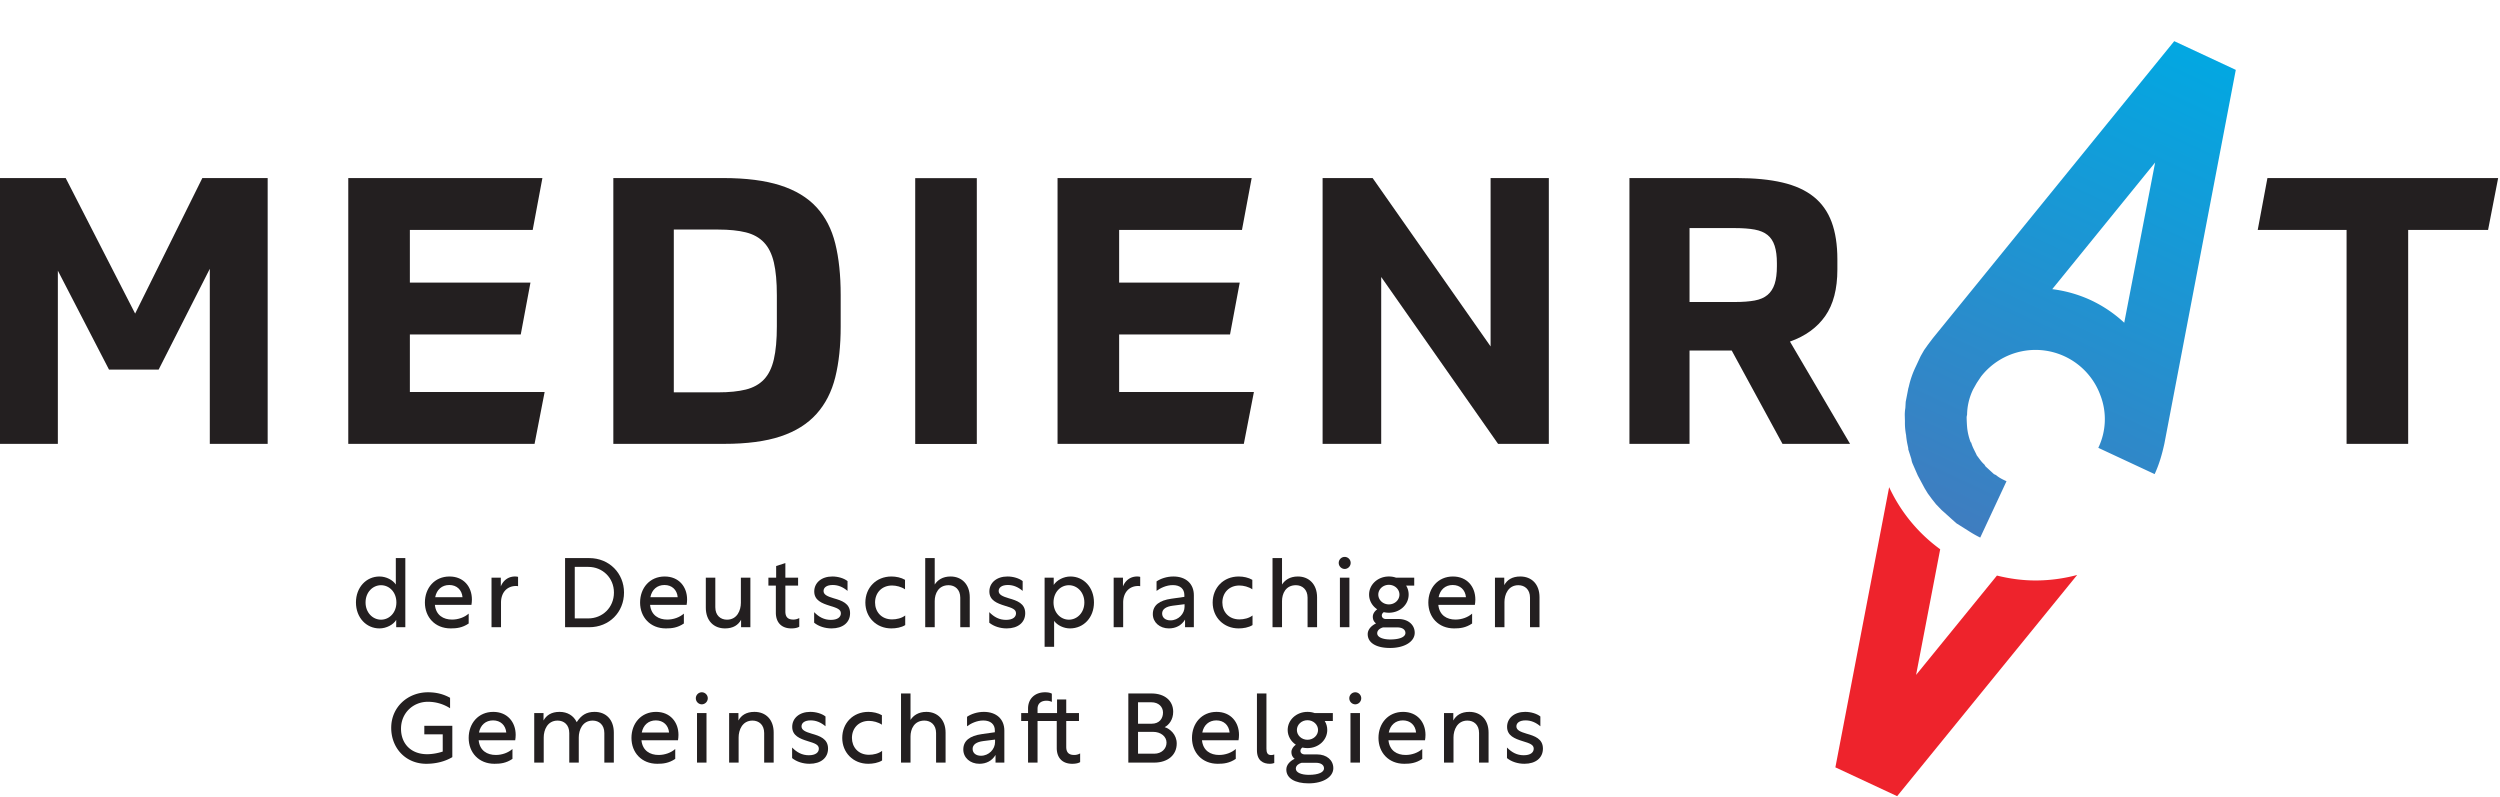
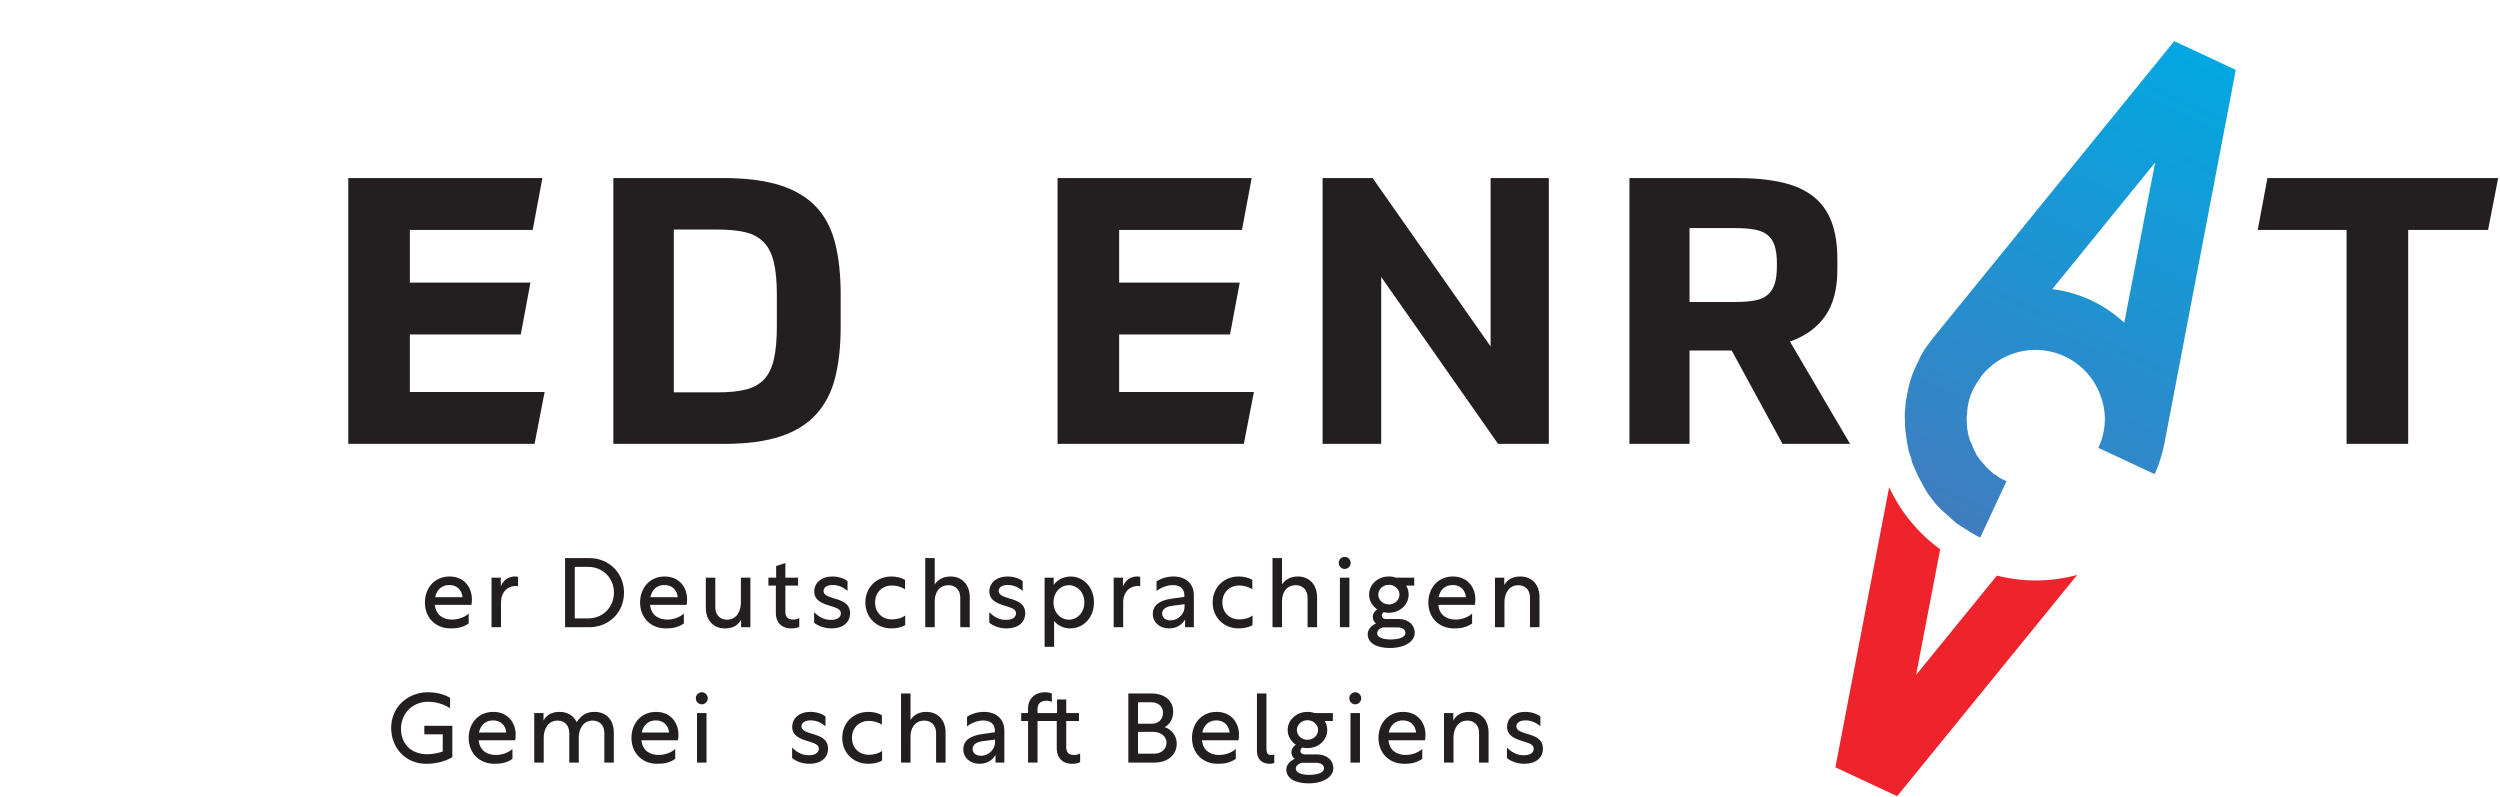
<svg xmlns="http://www.w3.org/2000/svg" width="1295" height="413" xml:space="preserve" style="fill-rule:evenodd;clip-rule:evenodd;stroke-linejoin:round;stroke-miterlimit:2">
  <g>
    <g>
      <g>
-         <path d="M0 14.573-6.358 2.275v21.533h-7.193V-9.235h8.167L3.249 7.611l8.353-16.846h8.122v33.043h-7.193V2.043l-6.359 12.53H0Z" style="fill:#231f20;fill-rule:nonzero" transform="translate(56.463 130.721) scale(4.167)" />
-       </g>
+         </g>
      <g>
        <path d="M0 5.847h-13.784v7.147H2.969l-1.253 6.451h-23.157v-33.043H2.691l-1.206 6.45h-15.269v6.544H1.207L0 5.847Z" style="fill:#231f20;fill-rule:nonzero" transform="translate(269.75 148.901) scale(4.167)" />
      </g>
      <g>
        <path d="M0-33.043h13.644c2.846 0 5.213.301 7.1.905 1.887.603 3.388 1.508 4.502 2.714 1.114 1.207 1.895 2.716 2.344 4.526.448 1.81.672 3.937.672 6.381v3.944c0 2.384-.224 4.48-.672 6.289-.449 1.81-1.23 3.334-2.344 4.572-1.114 1.237-2.599 2.165-4.455 2.784-1.856.619-4.193.928-7.008.928H0v-33.043ZM7.518-6.404h5.523c1.361 0 2.506-.117 3.434-.348.928-.232 1.678-.65 2.251-1.253.572-.603.982-1.438 1.229-2.507.248-1.066.372-2.436.372-4.107v-3.851c0-1.672-.124-3.032-.372-4.085-.247-1.05-.657-1.88-1.229-2.483-.573-.603-1.323-1.021-2.251-1.253-.928-.231-2.073-.348-3.434-.348H7.518v20.235Z" style="fill:#231f20;fill-rule:nonzero" transform="translate(317.705 229.92) scale(4.167)" />
      </g>
      <g>
-         <path style="fill:#231f20" d="M171.109 111.655h7.657v33.043h-7.657z" transform="matrix(-4.167 0 0 4.167 1219 -372.985)" />
+         <path style="fill:#231f20" d="M171.109 111.655h7.657h-7.657z" transform="matrix(-4.167 0 0 4.167 1219 -372.985)" />
      </g>
      <g>
        <path d="M0 5.847h-13.784v7.147H2.969l-1.253 6.451h-23.157v-33.043H2.691l-1.206 6.45h-15.269v6.544H1.207L0 5.847Z" style="fill:#231f20;fill-rule:nonzero" transform="translate(637.153 148.901) scale(4.167)" />
      </g>
      <g>
        <path d="m0-33.043 14.665 20.93v-20.93h7.24V0h-6.311L1.067-20.745V0h-7.285v-33.043H0Z" style="fill:#231f20;fill-rule:nonzero" transform="translate(711.017 229.92) scale(4.167)" />
      </g>
      <g>
        <path d="M0-10.304c0 2.413-.503 4.339-1.508 5.779-1.006 1.438-2.468 2.499-4.386 3.178L1.578 11.37h-8.4L-13.134-.232h-5.244V11.37h-7.471v-33.044h13.318c2.229 0 4.131.185 5.709.557 1.578.372 2.869.959 3.875 1.765 1.005.803 1.748 1.848 2.228 3.131.479 1.284.719 2.839.719 4.664v1.253Zm-7.518-.788c0-.866-.093-1.586-.278-2.158-.186-.572-.481-1.022-.882-1.346-.403-.326-.937-.549-1.601-.674-.666-.122-1.493-.185-2.483-.185h-5.616v9.189h5.616c.99 0 1.817-.061 2.483-.185.664-.124 1.198-.356 1.601-.697.401-.34.696-.796.882-1.369.185-.573.278-1.307.278-2.204v-.371Z" style="fill:#231f20;fill-rule:nonzero" transform="translate(951.76 182.548) scale(4.167)" />
      </g>
      <g>
        <path d="m0-33.043-1.253 6.451h-9.932V0h-7.657v-26.592h-11.045l1.206-6.451H0Z" style="fill:#231f20;fill-rule:nonzero" transform="translate(1294.04 229.92) scale(4.167)" />
      </g>
      <g>
        <path d="M0-16.435-10.052-4.084l2.997-15.62a19.89 19.89 0 0 1-6.347-7.719l-6.683 34.83 7.679 3.581L9.972-16.509c-1.703.455-3.44.684-5.173.684-1.614 0-3.221-.217-4.799-.61" style="fill:#ee232c;fill-rule:nonzero" transform="translate(1034.42 366.624) scale(4.167)" />
      </g>
      <g>
        <path d="M.325.206.321.207.307.21.296.212.284.213h-.02A.158.158 0 0 1 .226.209H.225L.213.206.201.203.191.199A.07.07 0 0 1 .178.194L.17.19A.11.11 0 0 1 .149.178a.13.13 0 0 1-.015-.01L.13.165.128.164.115.152A.027.027 0 0 1 .109.147L.094.13.079.11.073.101.067.09.062.08.057.067.054.057.05.044.047.034.045.018.044.01a.194.194 0 0 1-.002-.024H.15c0 .007 0 .014.002.021v.004L.158.03.16.033C.162.04.166.046.169.052L.17.053C.175.059.179.065.185.07v.001a.101.101 0 0 0 .02.016.263.263 0 0 0 .017.009l.004.001a.104.104 0 0 0 .043.009H.27L.283.105.296.103a.12.12 0 0 0 .058-.202.115.115 0 0 0-.084-.035v-.108c.019 0 .037.003.055.007l.641.162v.118L.325.206Zm.172-.22a.226.226 0 0 1-.011.069l.275-.069-.275-.069a.226.226 0 0 1 .011.069Z" style="fill:url(#a);fill-rule:nonzero" transform="scale(298.18 -298.18) rotate(65 2.463 2.193)" />
      </g>
      <g>
-         <path d="M0 8.742c-1.644 0-2.923-1.353-2.923-3.228 0-1.874 1.279-3.226 2.923-3.226.853 0 1.681.451 2.033 1V0h1.182v8.595H2.082v-.914C1.74 8.279.853 8.742 0 8.742m2.104-3.228c0-1.291-.886-2.143-1.911-2.143-1.021 0-1.922.865-1.922 2.143 0 1.28.901 2.142 1.922 2.142 1.025 0 1.911-.862 1.911-2.142" style="fill:#231f20;fill-rule:nonzero" transform="translate(196.562 289.09) scale(4.167)" />
-       </g>
+         </g>
      <g>
        <path d="M0-.73c0 .23-.024.475-.059.669h-4.543c.135 1.303 1.072 1.825 2.132 1.825.78 0 1.546-.279 2.069-.742v1.229c-.792.537-1.51.611-2.241.611-1.947 0-3.202-1.402-3.202-3.215 0-1.814 1.206-3.239 3.058-3.239C-1.021-3.592 0-2.313 0-.73m-4.564-.292h3.395c-.083-.914-.718-1.512-1.642-1.512-.914 0-1.57.574-1.753 1.512" style="fill:#231f20;fill-rule:nonzero" transform="translate(244.45 313.591) scale(4.167)" />
      </g>
      <g>
        <path d="M0-3.846c.304-.755.938-1.23 1.767-1.23.144 0 .303.024.377.048v1.158a1.303 1.303 0 0 0-.245-.025c-1.131 0-1.875.816-1.875 2.07V1.23h-1.18v-6.159H0v1.083Z" style="fill:#231f20;fill-rule:nonzero" transform="translate(259.424 319.775) scale(4.167)" />
      </g>
      <g>
        <path d="M0-8.595h2.996c2.507 0 4.332 1.898 4.332 4.285C7.328-1.874 5.503 0 2.996 0H0v-8.595Zm2.886 7.5c1.753 0 3.19-1.341 3.19-3.215 0-1.838-1.426-3.189-3.178-3.189H1.205v6.404h1.681Z" style="fill:#231f20;fill-rule:nonzero" transform="translate(292.705 324.902) scale(4.167)" />
      </g>
      <g>
        <path d="M0-.73c0 .23-.024.475-.06.669h-4.542c.135 1.303 1.072 1.825 2.132 1.825.78 0 1.546-.279 2.069-.742v1.229c-.792.537-1.51.611-2.241.611-1.947 0-3.202-1.402-3.202-3.215 0-1.814 1.206-3.239 3.058-3.239C-1.021-3.592 0-2.313 0-.73m-4.564-.292h3.395c-.083-.914-.718-1.512-1.642-1.512-.914 0-1.57.574-1.753 1.512" style="fill:#231f20;fill-rule:nonzero" transform="translate(355.917 313.591) scale(4.167)" />
      </g>
      <g>
        <path d="M0 6.307c-1.399 0-2.387-.951-2.387-2.583V0h1.181v3.675c0 1.025.659 1.546 1.45 1.546 1.277 0 1.728-1.181 1.728-2.092V0h1.181v6.16H1.997v-.926C1.644 5.88 1.023 6.307 0 6.307" style="fill:#231f20;fill-rule:nonzero" transform="translate(375.558 299.236) scale(4.167)" />
      </g>
      <g>
        <path d="M0 7.706c-.232.134-.562.208-.987.208-1.206 0-1.924-.721-1.924-1.961V2.592h-.926v-.985h.963V.159l1.145-.367v1.815h1.582v.985h-1.582v3.215c0 .693.315 1.009.997 1.009A1.5 1.5 0 0 0 0 6.623v1.083Z" style="fill:#231f20;fill-rule:nonzero" transform="translate(414.022 292.54) scale(4.167)" />
      </g>
      <g>
        <path d="M0-5.308v1.218c-.548-.463-1.144-.733-1.837-.733-.779 0-1.144.331-1.144.745 0 .449.448.669 1.276.912.987.281 2.021.622 2.021 1.85C.316-.16-.585.573-1.984.573c-.804 0-1.595-.245-2.166-.708v-1.314c.595.608 1.24.961 2.08.961.828 0 1.242-.341 1.242-.816 0-.498-.487-.669-1.374-.937-.976-.303-1.936-.669-1.936-1.778 0-1.07.887-1.862 2.251-1.862.706 0 1.449.22 1.887.573" style="fill:#231f20;fill-rule:nonzero" transform="translate(439.022 323.128) scale(4.167)" />
      </g>
      <g>
        <path d="M0-3.262c-.451-.316-1.107-.476-1.607-.476-1.278 0-2.118.902-2.118 2.12 0 1.12.767 2.094 2.118 2.094.56 0 1.193-.146 1.631-.487v1.193c-.475.304-1.156.414-1.727.414-1.864 0-3.227-1.389-3.227-3.214 0-1.838 1.338-3.24 3.239-3.24.584 0 1.215.135 1.691.414v1.182Z" style="fill:#231f20;fill-rule:nonzero" transform="translate(468.803 318.864) scale(4.167)" />
      </g>
      <g>
        <path d="M0-8.595v3.288c.353-.549.973-1 1.971-1 1.364 0 2.385.951 2.385 2.582V0h-1.18v-3.677c0-1.022-.669-1.547-1.448-1.547C.449-5.224 0-4.163 0-3.251V0h-1.181v-8.595H0Z" style="fill:#231f20;fill-rule:nonzero" transform="translate(484.184 324.902) scale(4.167)" />
      </g>
      <g>
        <path d="M0-5.308v1.218c-.547-.463-1.145-.733-1.838-.733-.779 0-1.144.331-1.144.745 0 .449.451.669 1.279.912.985.281 2.021.622 2.021 1.85C.318-.16-.583.573-1.982.573c-.804 0-1.595-.245-2.168-.708v-1.314c.597.608 1.242.961 2.082.961.828 0 1.242-.341 1.242-.816 0-.498-.487-.669-1.377-.937-.973-.303-1.936-.669-1.936-1.778 0-1.07.89-1.862 2.252-1.862.708 0 1.45.22 1.887.573" style="fill:#231f20;fill-rule:nonzero" transform="translate(529.737 323.128) scale(4.167)" />
      </g>
      <g>
        <path d="M0-8.448h1.133v.899c.389-.595 1.229-1.046 2.08-1.046 1.643 0 2.923 1.352 2.923 3.226 0 1.862-1.267 3.228-2.985 3.228-.779 0-1.58-.39-1.969-.939V.147H0v-8.595Zm3.02 5.221c1.021 0 1.922-.863 1.922-2.142 0-1.278-.901-2.143-1.922-2.143-1.025 0-1.912.852-1.912 2.143 0 1.279.887 2.142 1.912 2.142" style="fill:#231f20;fill-rule:nonzero" transform="translate(541.105 334.438) scale(4.167)" />
      </g>
      <g>
        <path d="M0-3.846c.304-.755.936-1.23 1.764-1.23.147 0 .303.024.378.048v1.158a1.3 1.3 0 0 0-.244-.025c-1.131 0-1.874.816-1.874 2.07V1.23h-1.181v-6.159H0v1.083Z" style="fill:#231f20;fill-rule:nonzero" transform="translate(581.698 319.775) scale(4.167)" />
      </g>
      <g>
        <path d="M0-6.454c1.57 0 2.543.914 2.543 2.325v3.982H1.448v-.951C1.01-.365.292 0-.562 0c-1.143 0-1.996-.755-1.996-1.779 0-1.095.816-1.703 2.301-1.911l1.619-.231v-.232c0-.767-.534-1.23-1.435-1.23-.817 0-1.559.377-2.022.72v-1.181c.5-.342 1.267-.61 2.095-.61M1.387-2.69v-.319l-1.46.184c-.853.11-1.328.438-1.328.973 0 .524.426.852 1.036.852.997 0 1.752-.828 1.752-1.69" style="fill:#231f20;fill-rule:nonzero" transform="translate(607.821 325.515) scale(4.167)" />
      </g>
      <g>
        <path d="M0-3.262c-.451-.316-1.107-.476-1.607-.476-1.277 0-2.118.902-2.118 2.12 0 1.12.768 2.094 2.118 2.094.561 0 1.193-.146 1.631-.487v1.193c-.475.304-1.156.414-1.727.414-1.864 0-3.227-1.389-3.227-3.214 0-1.838 1.338-3.24 3.24-3.24.583 0 1.214.135 1.69.414v1.182Z" style="fill:#231f20;fill-rule:nonzero" transform="translate(648.706 318.864) scale(4.167)" />
      </g>
      <g>
        <path d="M0-8.595v3.288c.354-.549.974-1 1.971-1 1.364 0 2.386.951 2.386 2.582V0H3.176v-3.677c0-1.022-.669-1.547-1.448-1.547C.449-5.224 0-4.163 0-3.251V0h-1.181v-8.595H0Z" style="fill:#231f20;fill-rule:nonzero" transform="translate(664.087 324.902) scale(4.167)" />
      </g>
      <g>
        <path d="M0-7.253a.758.758 0 0 1-.742.755.756.756 0 0 1-.742-.755c0-.414.339-.744.742-.744.401 0 .742.33.742.744m-1.338 1.838h1.181V.744h-1.181v-6.159Z" style="fill:#231f20;fill-rule:nonzero" transform="translate(699.646 321.801) scale(4.167)" />
      </g>
      <g>
        <path d="M0-8.592h2.264v.984h-1.01c.208.329.316.706.316 1.12 0 1.255-1.083 2.254-2.458 2.254a2.72 2.72 0 0 1-.633-.073c-.133.098-.244.231-.244.414 0 .28.244.439.488.439H.281c1.24 0 2.044.73 2.044 1.715C2.325-.681 1.12.147-.742.147c-1.703 0-2.777-.632-2.777-1.715 0-.597.463-1.058 1.037-1.339-.282-.206-.402-.498-.402-.829 0-.365.218-.681.546-.924-.607-.402-1.009-1.073-1.009-1.828 0-1.251 1.083-2.251 2.459-2.251.317 0 .609.048.888.147m-2.338 6.914c0 .487.693.767 1.62.767 1.218 0 1.887-.328 1.887-.804 0-.463-.451-.693-.985-.693h-1.803c-.268.073-.719.292-.719.73m.135-4.81c0 .671.584 1.218 1.315 1.218S.426-5.817.426-6.488c0-.668-.583-1.215-1.314-1.215-.731 0-1.315.547-1.315 1.215" style="fill:#231f20;fill-rule:nonzero" transform="translate(723.137 335.038) scale(4.167)" />
      </g>
      <g>
        <path d="M0-.73c0 .23-.024.475-.061.669h-4.541c.133 1.303 1.072 1.825 2.13 1.825.78 0 1.546-.279 2.071-.742v1.229c-.792.537-1.51.611-2.24.611-1.948 0-3.203-1.402-3.203-3.215 0-1.814 1.206-3.239 3.056-3.239C-1.021-3.592 0-2.313 0-.73m-4.564-.292h3.396c-.086-.914-.719-1.512-1.645-1.512-.914 0-1.57.574-1.751 1.512" style="fill:#231f20;fill-rule:nonzero" transform="translate(764.23 313.591) scale(4.167)" />
      </g>
      <g>
        <path d="M0-6.307c1.401 0 2.387.951 2.387 2.582V0H1.205v-3.677c0-1.023-.656-1.547-1.448-1.547-1.278 0-1.728 1.182-1.728 2.095V0h-1.18v-6.16h1.156v.924c.353-.644.974-1.071 1.995-1.071" style="fill:#231f20;fill-rule:nonzero" transform="translate(787.52 324.902) scale(4.167)" />
      </g>
      <g>
        <path d="M0 7.233c-.911.547-2.045.828-3.238.828-2.544 0-4.358-1.935-4.358-4.469 0-2.616 2.093-4.42 4.566-4.42 1.034 0 1.911.221 2.751.684v1.302A5.087 5.087 0 0 0-3.055.354c-1.776 0-3.323 1.352-3.323 3.349 0 1.862 1.24 3.166 3.249 3.166.525 0 1.255-.099 1.937-.329V4.396h-2.289V3.337H0v3.896Z" style="fill:#231f20;fill-rule:nonzero" transform="translate(234.302 362.053) scale(4.167)" />
      </g>
      <g>
        <path d="M0-.731c0 .23-.024.476-.059.669h-4.542c.134 1.304 1.071 1.826 2.131 1.826.78 0 1.546-.279 2.069-.742v1.229c-.791.537-1.51.61-2.24.61-1.948 0-3.202-1.401-3.202-3.214 0-1.814 1.205-3.239 3.057-3.239C-1.021-3.592 0-2.313 0-.731m-4.564-.291h3.396c-.084-.914-.718-1.512-1.643-1.512-.913 0-1.57.574-1.753 1.512" style="fill:#231f20;fill-rule:nonzero" transform="translate(267.123 383.721) scale(4.167)" />
      </g>
      <g>
        <path d="M0-6.012v.924c.353-.645.973-1.071 1.994-1.071.976 0 1.742.462 2.132 1.279.573-.877 1.205-1.279 2.228-1.279 1.401 0 2.385.95 2.385 2.582V.147h-1.18v-3.678c0-1.021-.657-1.545-1.449-1.545-1.278 0-1.729 1.18-1.729 2.094V.147H3.2v-3.678c0-1.021-.657-1.545-1.448-1.545-1.279 0-1.728 1.18-1.728 2.094V.147h-1.18v-6.159H0Z" style="fill:#231f20;fill-rule:nonzero" transform="translate(281.547 394.417) scale(4.167)" />
      </g>
      <g>
        <path d="M0-.731c0 .23-.024.476-.059.669h-4.542c.134 1.304 1.071 1.826 2.131 1.826.78 0 1.546-.279 2.069-.742v1.229c-.791.537-1.51.61-2.24.61-1.948 0-3.202-1.401-3.202-3.214 0-1.814 1.205-3.239 3.057-3.239C-1.021-3.592 0-2.313 0-.731m-4.564-.291h3.396c-.084-.914-.718-1.512-1.643-1.512-.913 0-1.57.574-1.753 1.512" style="fill:#231f20;fill-rule:nonzero" transform="translate(351.445 383.721) scale(4.167)" />
      </g>
      <g>
        <path d="M0-7.252a.757.757 0 0 1-.743.754.756.756 0 0 1-.742-.754c0-.414.34-.745.742-.745.402 0 .743.331.743.745m-1.338 1.838h1.181V.745h-1.181v-6.159Z" style="fill:#231f20;fill-rule:nonzero" transform="translate(366.626 391.926) scale(4.167)" />
      </g>
      <g>
-         <path d="M0-6.307c1.401 0 2.387.95 2.387 2.582V0H1.205v-3.678c0-1.022-.656-1.546-1.448-1.546-1.278 0-1.728 1.181-1.728 2.095V0h-1.18v-6.16h1.156v.924c.353-.644.973-1.071 1.995-1.071" style="fill:#231f20;fill-rule:nonzero" transform="translate(390.82 395.032) scale(4.167)" />
-       </g>
+         </g>
      <g>
        <path d="M0-5.307v1.218c-.548-.463-1.144-.733-1.837-.733-.779 0-1.144.33-1.144.744 0 .45.448.67 1.276.913.987.281 2.021.622 2.021 1.849 0 1.157-.901 1.889-2.3 1.889-.804 0-1.595-.244-2.166-.707v-1.314c.595.608 1.24.96 2.08.96.828 0 1.242-.34 1.242-.815 0-.498-.487-.669-1.374-.937-.976-.303-1.936-.669-1.936-1.778 0-1.07.887-1.862 2.251-1.862.706 0 1.449.22 1.887.573" style="fill:#231f20;fill-rule:nonzero" transform="translate(427.608 393.254) scale(4.167)" />
      </g>
      <g>
        <path d="M0-3.263c-.451-.315-1.107-.475-1.607-.475-1.277 0-2.118.902-2.118 2.12 0 1.119.767 2.094 2.118 2.094.56 0 1.193-.147 1.631-.487v1.192c-.475.305-1.156.414-1.727.414-1.864 0-3.227-1.388-3.227-3.213 0-1.838 1.338-3.24 3.239-3.24.584 0 1.215.135 1.691.414v1.181Z" style="fill:#231f20;fill-rule:nonzero" transform="translate(456.828 388.993) scale(4.167)" />
      </g>
      <g>
        <path d="M0-8.595v3.288c.354-.549.976-1 1.973-1 1.362 0 2.386.95 2.386 2.582V0H3.178v-3.678c0-1.021-.669-1.546-1.448-1.546C.451-5.224 0-4.163 0-3.251V0h-1.181v-8.595H0Z" style="fill:#231f20;fill-rule:nonzero" transform="translate(471.647 395.032) scale(4.167)" />
      </g>
      <g>
        <path d="M0-6.453c1.571 0 2.546.914 2.546 2.325v3.982H1.45v-.951C1.012-.364.294 0-.559 0c-1.143 0-1.997-.754-1.997-1.778 0-1.095.817-1.703 2.301-1.911l1.62-.231v-.232c0-.767-.537-1.23-1.438-1.23-.814 0-1.558.377-2.019.72v-1.181c.497-.342 1.265-.61 2.092-.61m1.39 3.764v-.319l-1.463.184c-.851.11-1.325.438-1.325.973 0 .524.425.852 1.034.852.999 0 1.754-.828 1.754-1.69" style="fill:#231f20;fill-rule:nonzero" transform="translate(509.644 395.64) scale(4.167)" />
      </g>
      <g>
        <path d="M0 8.473c-.23.135-.559.208-.984.208-1.206 0-1.924-.72-1.924-1.96V3.36h-2.387v5.175h-1.181V3.36h-.852v-.985h.852v-.561c0-1.242.877-2.022 2.105-2.022.318 0 .61.037.853.172V.986a1.598 1.598 0 0 0-.669-.145c-.573 0-1.108.267-1.108 1.01v.524h2.424V.682h1.143v1.693h1.583v.985h-1.583v3.215c0 .693.317 1.009.999 1.009.133 0 .438-.022.729-.194v1.083Z" style="fill:#231f20;fill-rule:nonzero" transform="translate(559.514 359.47) scale(4.167)" />
      </g>
      <g>
        <path d="M0-8.595h2.887c1.607 0 2.69.877 2.69 2.276 0 .975-.524 1.631-1.058 1.911.656.196 1.497.914 1.497 2.034C6.016-.926 4.884 0 3.203 0H0v-8.595Zm2.898 3.761c.95 0 1.413-.632 1.413-1.387 0-.693-.525-1.279-1.449-1.279H1.206v2.666h1.692Zm.33 3.726c.901 0 1.521-.61 1.521-1.377 0-.755-.706-1.338-1.669-1.338H1.206v2.715h2.022Z" style="fill:#231f20;fill-rule:nonzero" transform="translate(584.473 395.032) scale(4.167)" />
      </g>
      <g>
        <path d="M0-.731c0 .23-.024.476-.062.669h-4.54c.133 1.304 1.072 1.826 2.13 1.826.78 0 1.546-.279 2.071-.742v1.229c-.792.537-1.51.61-2.241.61-1.947 0-3.202-1.401-3.202-3.214 0-1.814 1.206-3.239 3.056-3.239C-1.021-3.592 0-2.313 0-.731m-4.564-.291h3.395c-.085-.914-.718-1.512-1.644-1.512-.914 0-1.57.574-1.751 1.512" style="fill:#231f20;fill-rule:nonzero" transform="translate(641.805 383.721) scale(4.167)" />
      </g>
      <g>
        <path d="M0-8.741h1.181v6.853c0 .462.108.803.571.803.11 0 .245-.011.401-.071v1.059c-.18.073-.364.097-.546.097C.791 0 0-.377 0-1.68v-7.061Z" style="fill:#231f20;fill-rule:nonzero" transform="translate(651.095 395.64) scale(4.167)" />
      </g>
      <g>
        <path d="M0-8.592h2.265v.984h-1.01c.206.329.316.706.316 1.12 0 1.254-1.083 2.254-2.46 2.254-.218 0-.426-.024-.632-.073-.135.098-.245.231-.245.414 0 .28.245.439.488.439H.28c1.241 0 2.045.729 2.045 1.715C2.325-.681 1.12.147-.742.147c-1.705 0-2.776-.632-2.776-1.715 0-.597.463-1.058 1.035-1.34-.281-.206-.403-.497-.403-.829 0-.364.221-.68.549-.923-.61-.402-1.012-1.073-1.012-1.828 0-1.251 1.085-2.251 2.46-2.251.317 0 .608.048.889.147m-2.337 6.914c0 .487.693.767 1.619.767 1.216 0 1.887-.328 1.887-.804 0-.463-.45-.693-.987-.693h-1.801c-.268.073-.718.292-.718.73m.133-4.81c0 .671.585 1.218 1.315 1.218S.427-5.817.427-6.488c0-.668-.586-1.215-1.316-1.215-.73 0-1.315.547-1.315 1.215" style="fill:#231f20;fill-rule:nonzero" transform="translate(680.973 405.167) scale(4.167)" />
      </g>
      <g>
        <path d="M0-7.252a.757.757 0 0 1-.742.754.755.755 0 0 1-.742-.754c0-.414.339-.745.742-.745.401 0 .742.331.742.745m-1.338 1.838h1.181V.745h-1.181v-6.159Z" style="fill:#231f20;fill-rule:nonzero" transform="translate(705.119 391.926) scale(4.167)" />
      </g>
      <g>
        <path d="M0-.731c0 .23-.024.476-.06.669h-4.542c.135 1.304 1.072 1.826 2.132 1.826.78 0 1.546-.279 2.069-.742v1.229c-.792.537-1.51.61-2.241.61-1.947 0-3.202-1.401-3.202-3.214 0-1.814 1.206-3.239 3.058-3.239C-1.021-3.592 0-2.313 0-.731m-4.564-.291h3.395c-.083-.914-.718-1.512-1.642-1.512-.914 0-1.57.574-1.753 1.512" style="fill:#231f20;fill-rule:nonzero" transform="translate(738.4 383.721) scale(4.167)" />
      </g>
      <g>
        <path d="M0-6.307c1.399 0 2.387.95 2.387 2.582V0H1.205v-3.678c0-1.022-.656-1.546-1.448-1.546-1.278 0-1.73 1.181-1.73 2.095V0h-1.18v-6.16h1.156v.924c.353-.644.976-1.071 1.997-1.071" style="fill:#231f20;fill-rule:nonzero" transform="translate(761.133 395.032) scale(4.167)" />
      </g>
      <g>
        <path d="M0-5.307v1.218c-.546-.463-1.144-.733-1.837-.733-.779 0-1.144.33-1.144.744 0 .45.45.67 1.278.913.985.281 2.021.622 2.021 1.849 0 1.157-.901 1.889-2.3 1.889-.804 0-1.595-.244-2.168-.707v-1.314c.597.608 1.242.96 2.083.96.827 0 1.241-.34 1.241-.815 0-.498-.487-.669-1.376-.937-.974-.303-1.936-.669-1.936-1.778 0-1.07.889-1.862 2.251-1.862.708 0 1.45.22 1.887.573" style="fill:#231f20;fill-rule:nonzero" transform="translate(797.91 393.254) scale(4.167)" />
      </g>
    </g>
  </g>
  <defs>
    <linearGradient id="a" x1="0" y1="0" x2="1" y2="0" gradientUnits="userSpaceOnUse" gradientTransform="matrix(1 0 0 -1 0 -.028)">
      <stop offset="0" style="stop-color:#427bbe;stop-opacity:1" />
      <stop offset="0" style="stop-color:#427bbe;stop-opacity:1" />
      <stop offset="1" style="stop-color:#00a9e3;stop-opacity:1" />
    </linearGradient>
  </defs>
</svg>